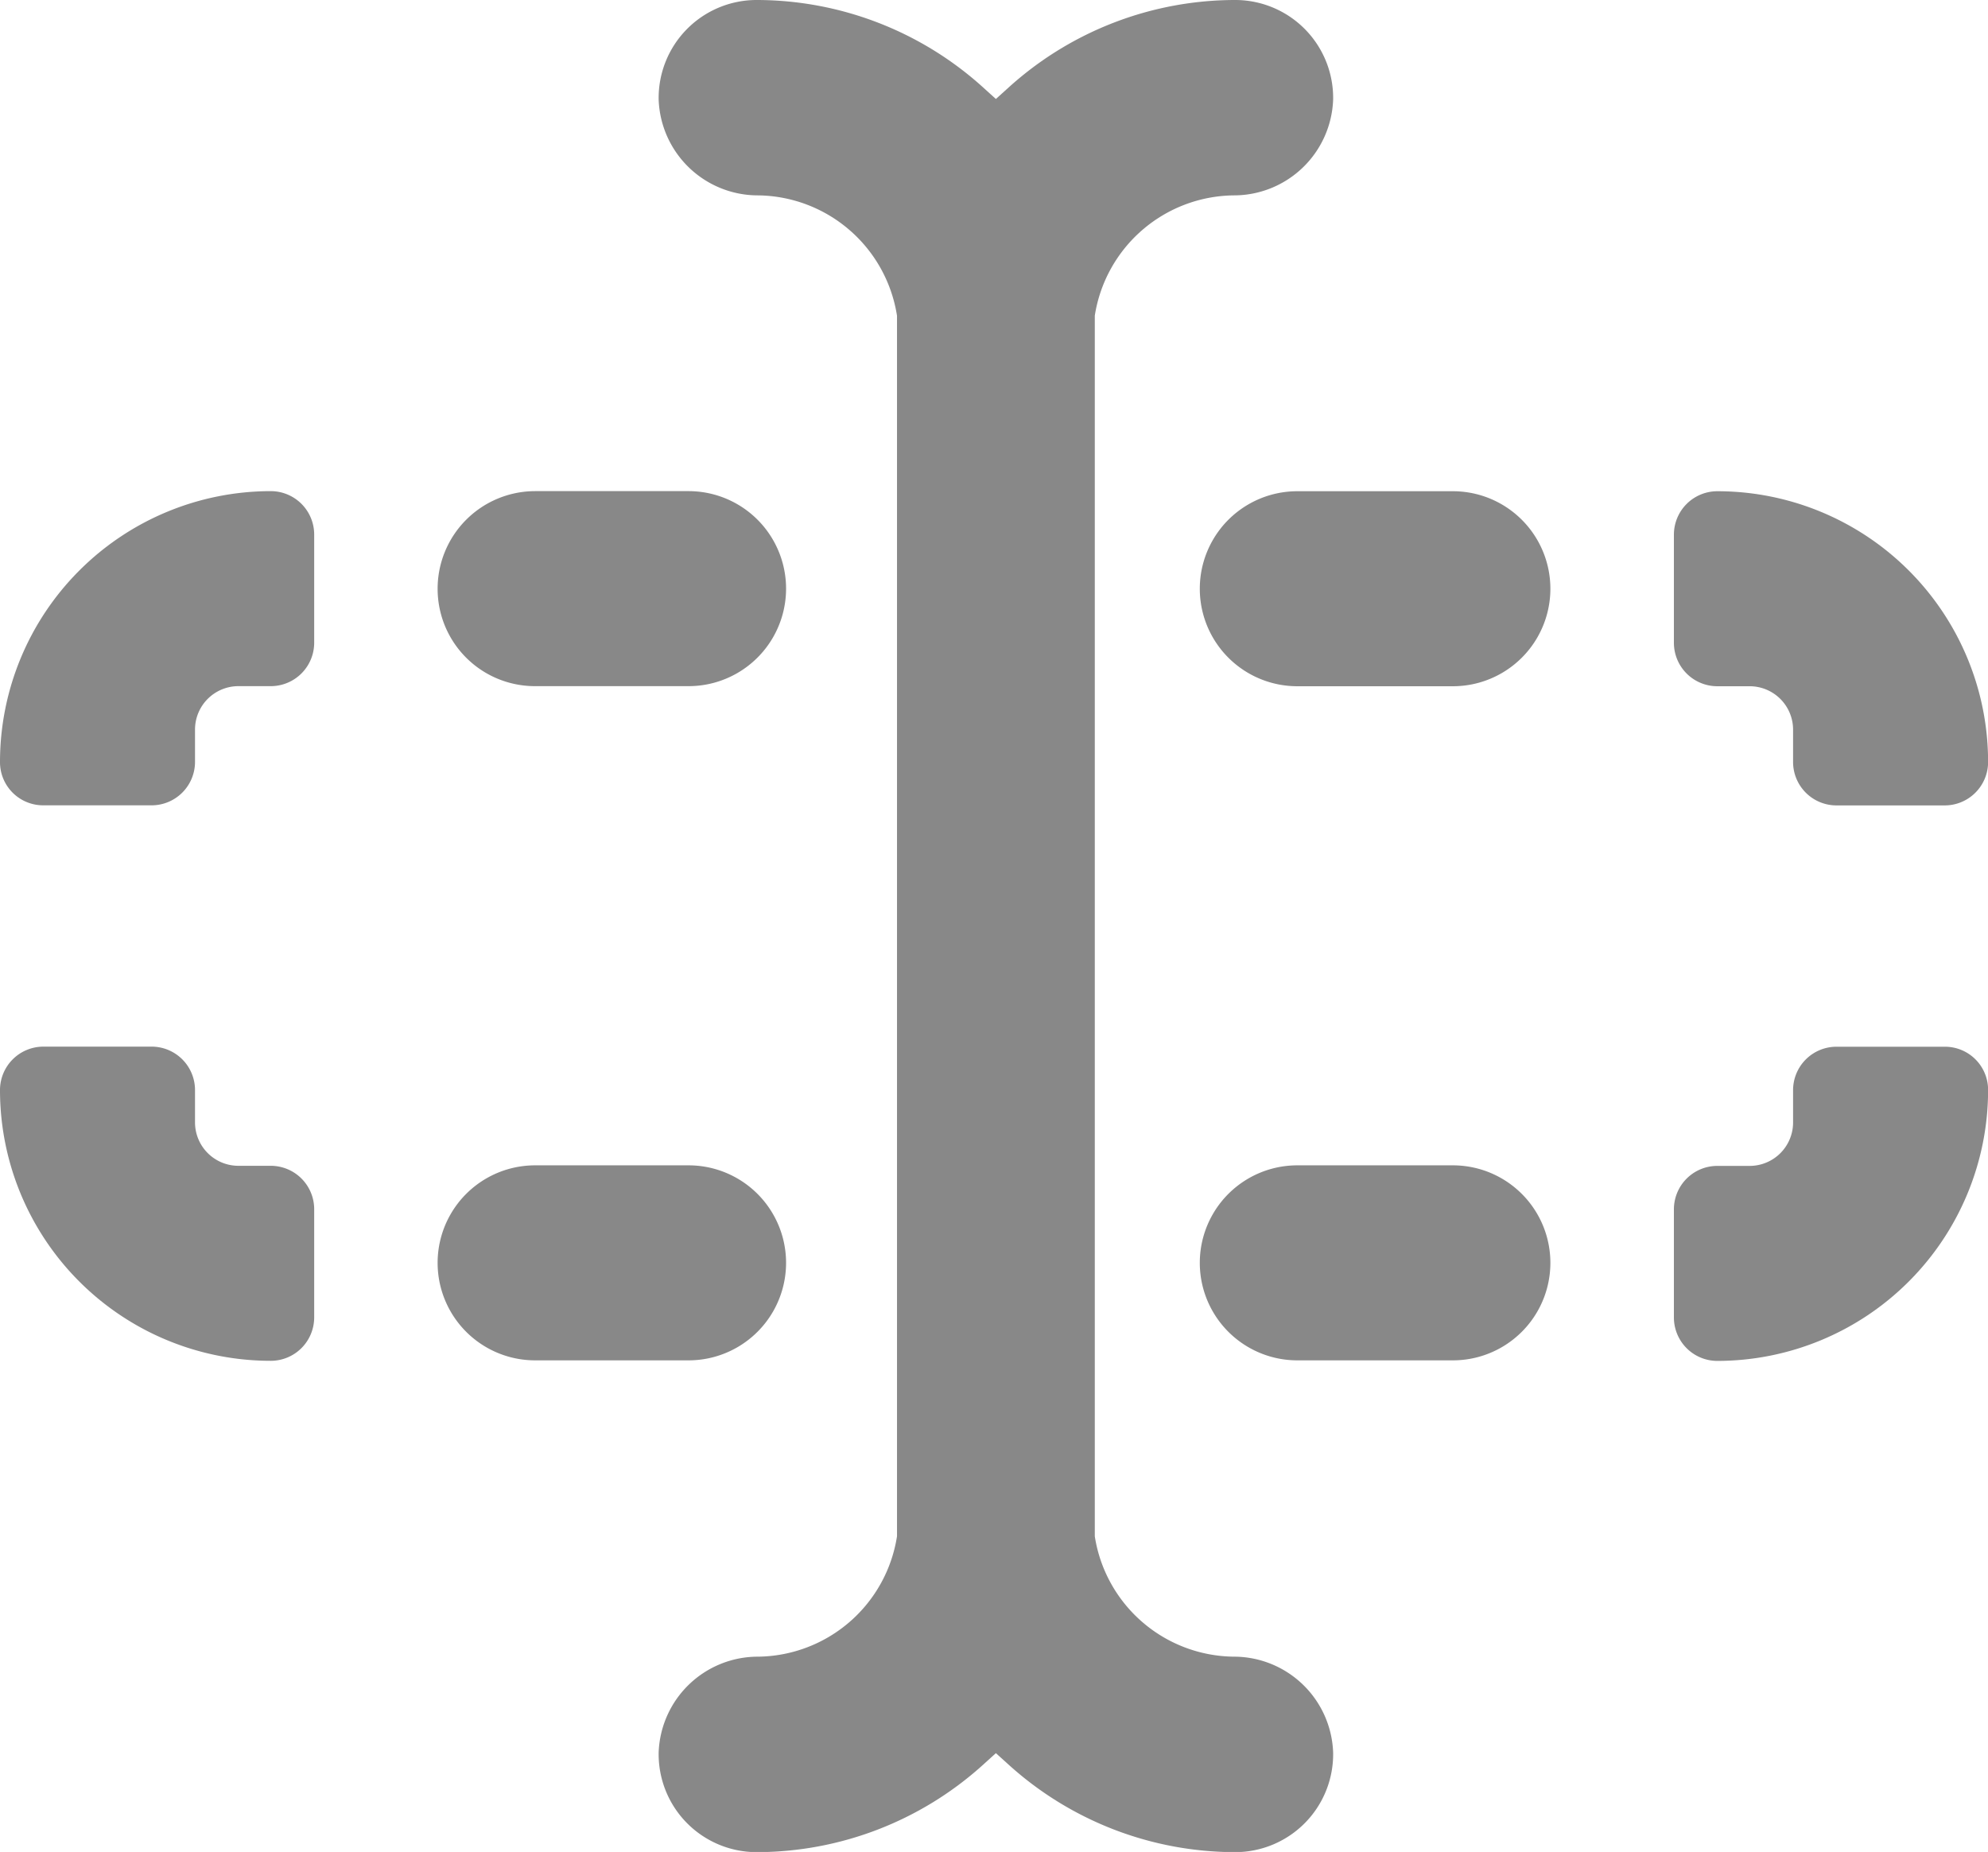
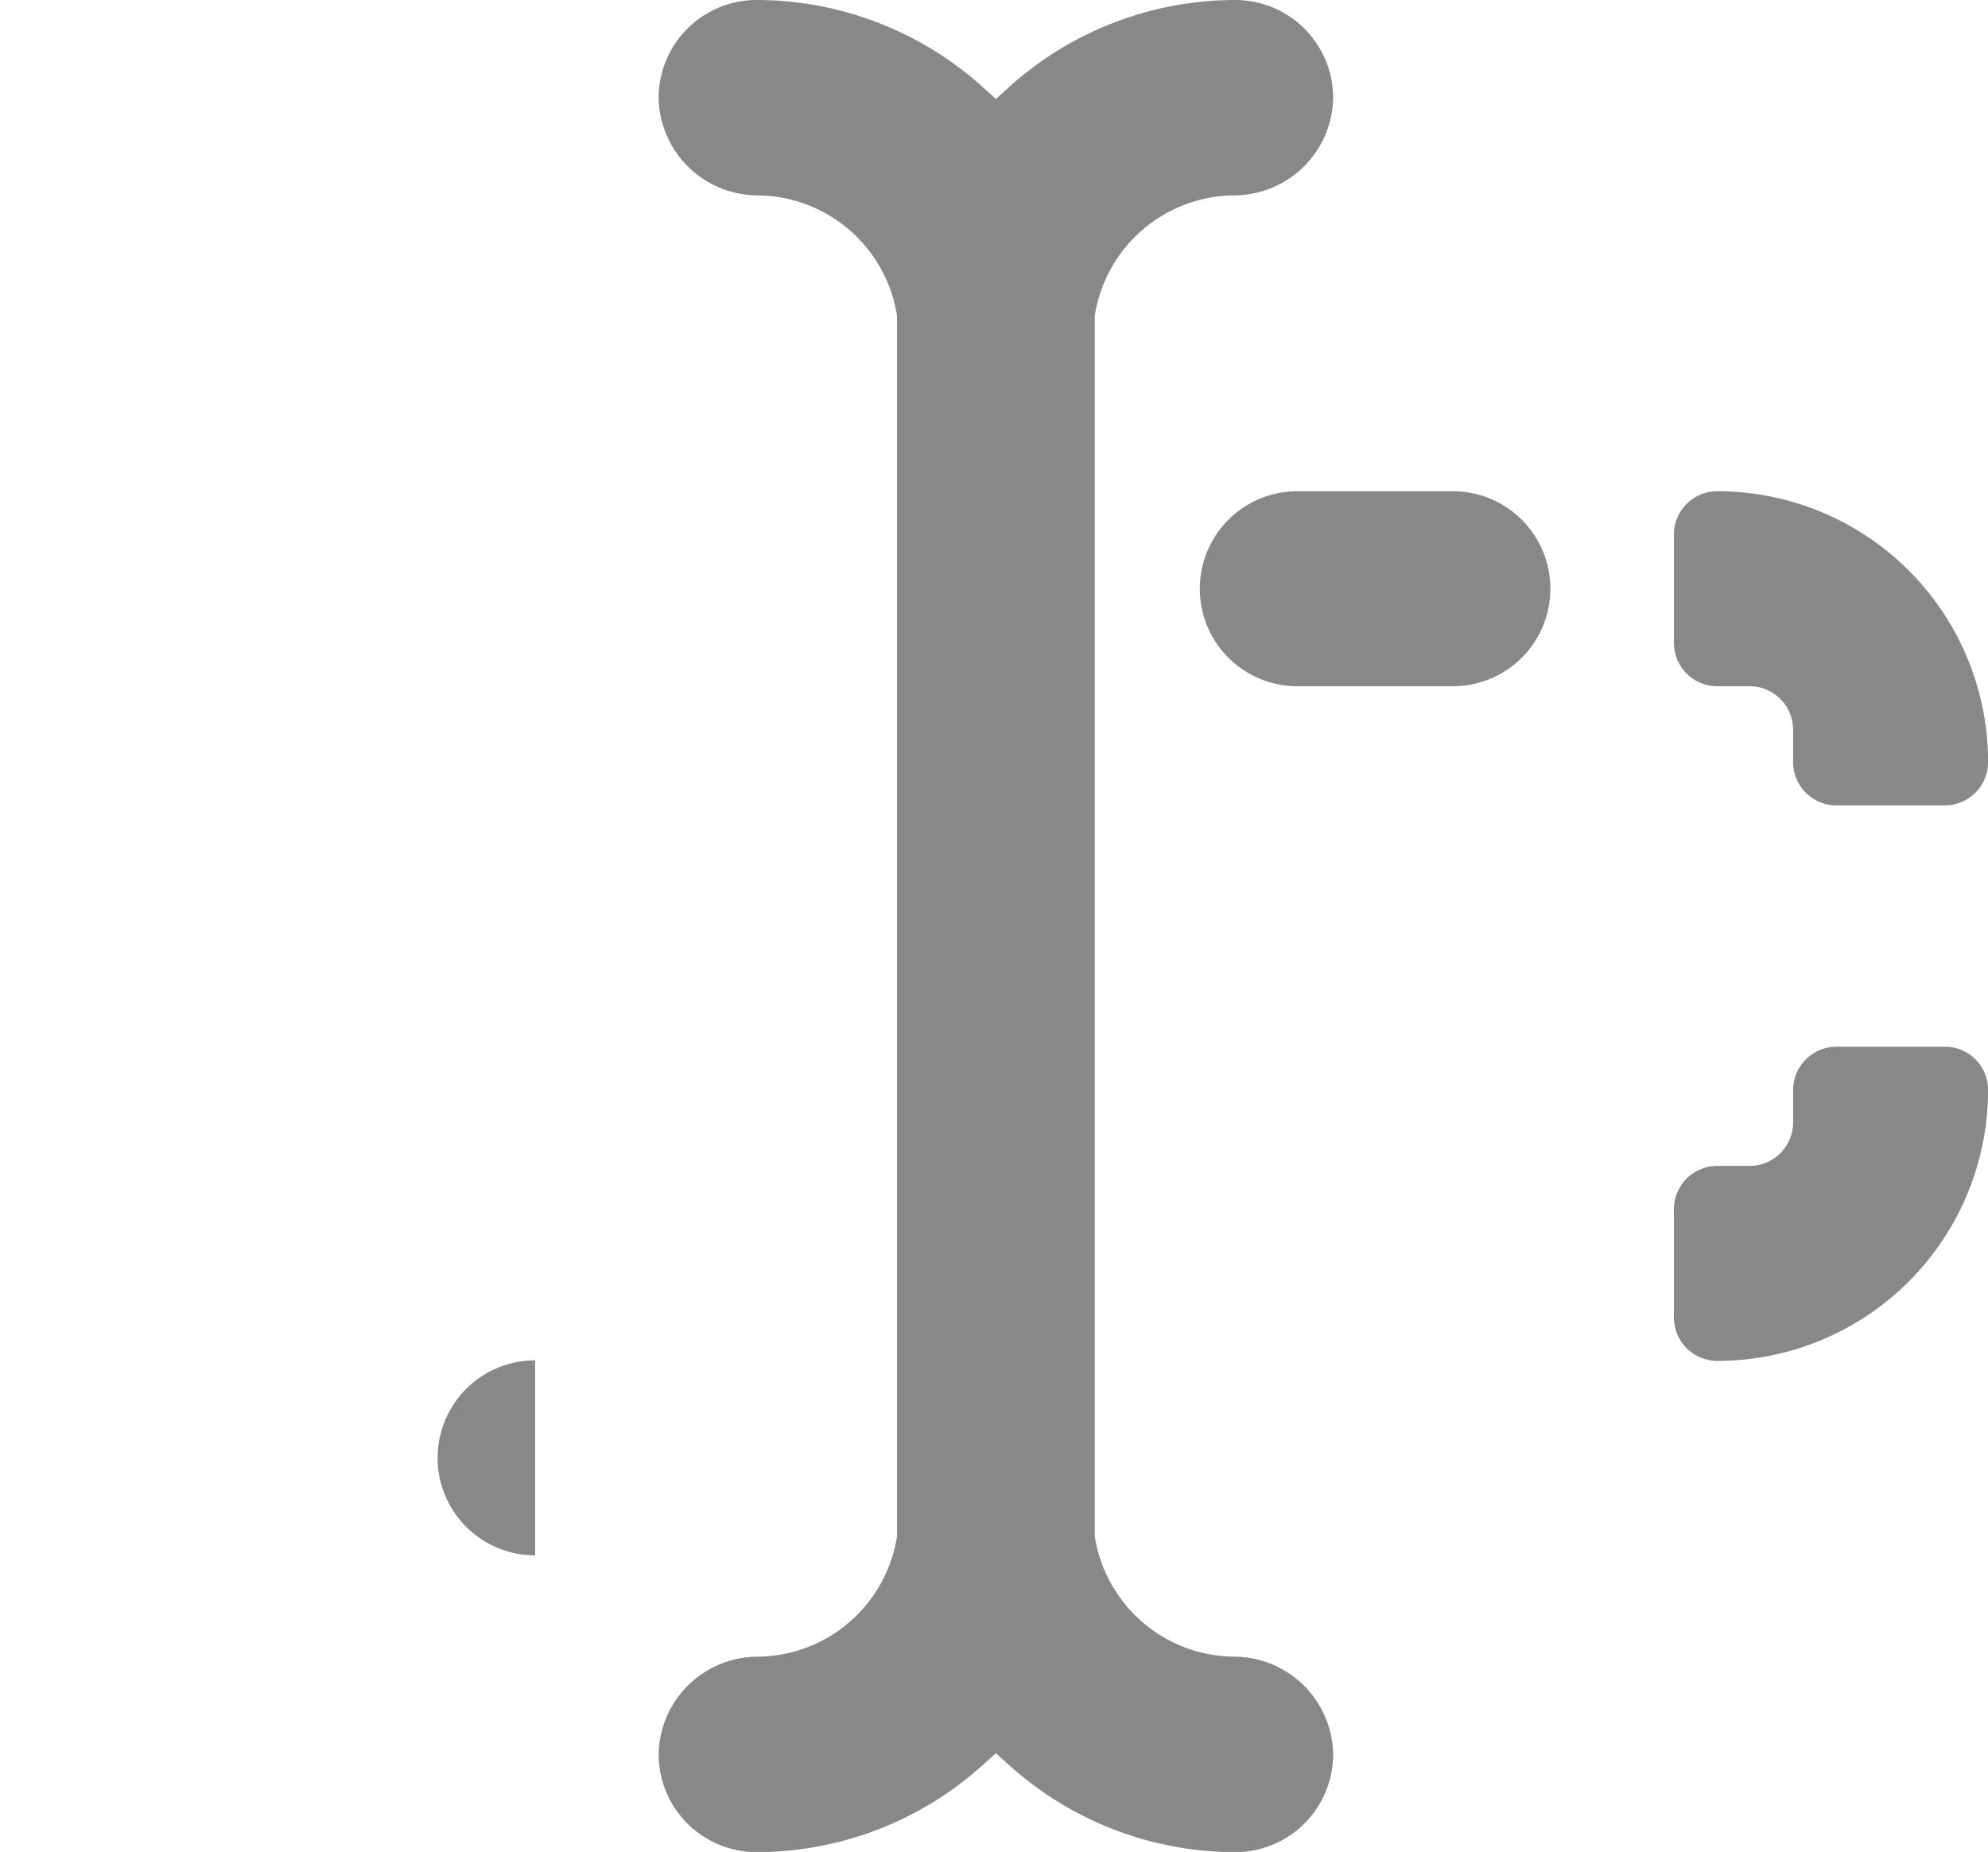
<svg xmlns="http://www.w3.org/2000/svg" viewBox="0 0 21.469 20">
  <defs>
    <style type="text/css">

      .cls-1 {

        fill: #888;

      }

    </style>
  </defs>
  <g id="personalisation" transform="translate(-517 -535)">
    <path id="Path_87" data-name="Path 87" class="cls-1" d="M775.525,514.5h-1.17a.469.469,0,0,0-.468.468v.351a.469.469,0,0,1-.468.468h-.351a.469.469,0,0,0-.468.468v1.17a.469.469,0,0,0,.468.468,2.926,2.926,0,0,0,2.925-2.925A.466.466,0,0,0,775.525,514.5Z" transform="translate(-237.523 31.804)" />
-     <path id="Path_88" data-name="Path 88" class="cls-1" d="M203.053,571.6h1.657a1.053,1.053,0,0,0,0-2.106h-1.657a1.053,1.053,0,1,0,0,2.106Z" transform="translate(319.726 -21.909)" />
-     <path id="Path_89" data-name="Path 89" class="cls-1" d="M556.533,571.6a1.053,1.053,0,1,0,0-2.106h-1.68a1.053,1.053,0,1,0,0,2.106Z" transform="translate(-23.843 -21.909)" />
-     <path id="Path_90" data-name="Path 90" class="cls-1" d="M2.925,517.892a.469.469,0,0,0,.468-.468v-1.17a.469.469,0,0,0-.468-.468H2.574a.469.469,0,0,1-.468-.468v-.351a.469.469,0,0,0-.468-.468H.468a.469.469,0,0,0-.468.468A2.924,2.924,0,0,0,2.925,517.892Z" transform="translate(517 31.804)" />
-     <path id="Path_91" data-name="Path 91" class="cls-1" d="M.468,261.492h1.17a.469.469,0,0,0,.468-.468v-.351a.469.469,0,0,1,.468-.468h.351a.469.469,0,0,0,.468-.468v-1.17a.469.469,0,0,0-.468-.468A2.926,2.926,0,0,0,0,261.024.466.466,0,0,0,.468,261.492Z" transform="translate(517 282.205)" />
-     <path id="Path_92" data-name="Path 92" class="cls-1" d="M202,259.152a1.051,1.051,0,0,0,1.053,1.053h1.657a1.053,1.053,0,0,0,0-2.106h-1.657A1.054,1.054,0,0,0,202,259.152Z" transform="translate(319.726 282.205)" />
+     <path id="Path_88" data-name="Path 88" class="cls-1" d="M203.053,571.6h1.657h-1.657a1.053,1.053,0,1,0,0,2.106Z" transform="translate(319.726 -21.909)" />
    <path id="Path_93" data-name="Path 93" class="cls-1" d="M556.533,258.1h-1.68a1.053,1.053,0,1,0,0,2.106h1.68a1.053,1.053,0,1,0,0-2.106Z" transform="translate(-23.843 282.205)" />
    <path id="Path_94" data-name="Path 94" class="cls-1" d="M773.068,258.1a.469.469,0,0,0-.468.468v1.17a.469.469,0,0,0,.468.468h.351a.469.469,0,0,1,.468.468v.351a.469.469,0,0,0,.468.468h1.17a.469.469,0,0,0,.468-.468A2.924,2.924,0,0,0,773.068,258.1Z" transform="translate(-237.523 282.205)" />
    <path id="Path_95" data-name="Path 95" class="cls-1" d="M310.3,33.509a1.073,1.073,0,0,0,1.074-1.036,1.058,1.058,0,0,0-1.055-1.074,3.647,3.647,0,0,0-2.44.936l-.147.133-.147-.133a3.647,3.647,0,0,0-2.44-.936,1.058,1.058,0,0,0-1.055,1.074,1.073,1.073,0,0,0,1.074,1.036,1.536,1.536,0,0,1,1.5,1.3V47.99a1.536,1.536,0,0,1-1.5,1.3,1.073,1.073,0,0,0-1.074,1.037,1.058,1.058,0,0,0,1.055,1.074,3.648,3.648,0,0,0,2.44-.936l.147-.133.147.133a3.648,3.648,0,0,0,2.44.936,1.058,1.058,0,0,0,1.055-1.074,1.073,1.073,0,0,0-1.074-1.037,1.536,1.536,0,0,1-1.5-1.3V34.808A1.536,1.536,0,0,1,310.3,33.509Z" transform="translate(220.023 503.601)" />
  </g>
</svg>